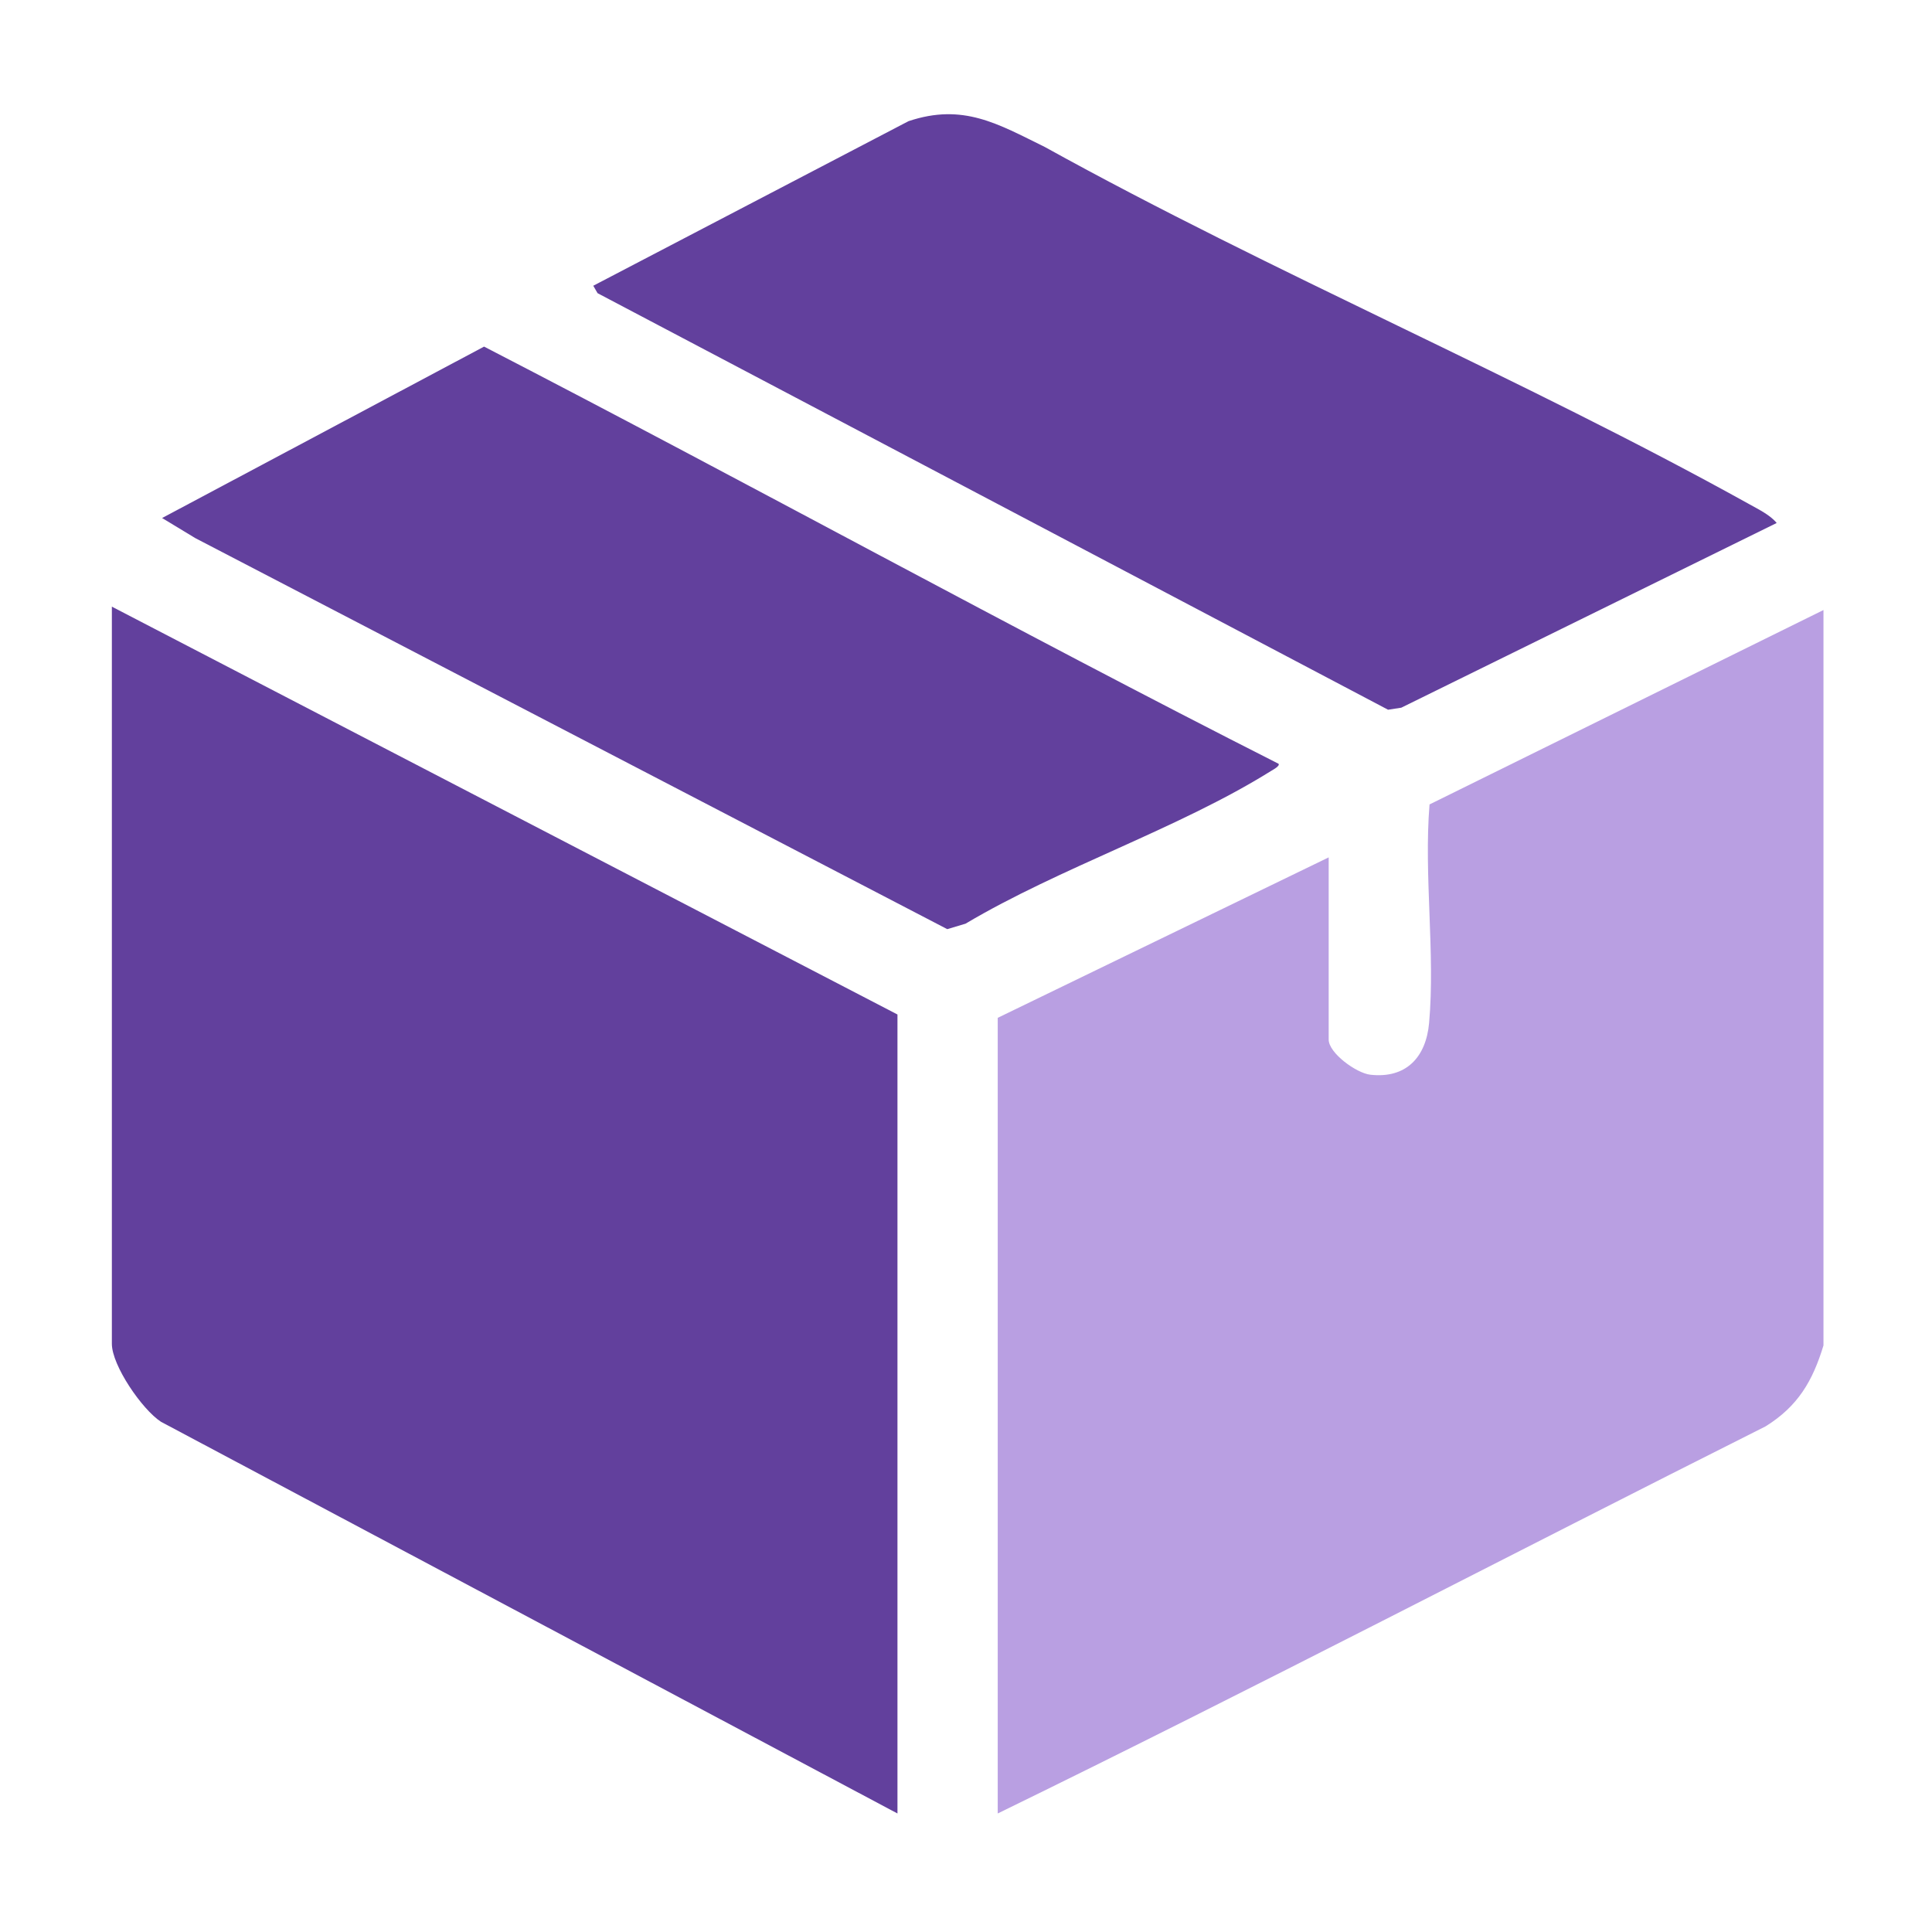
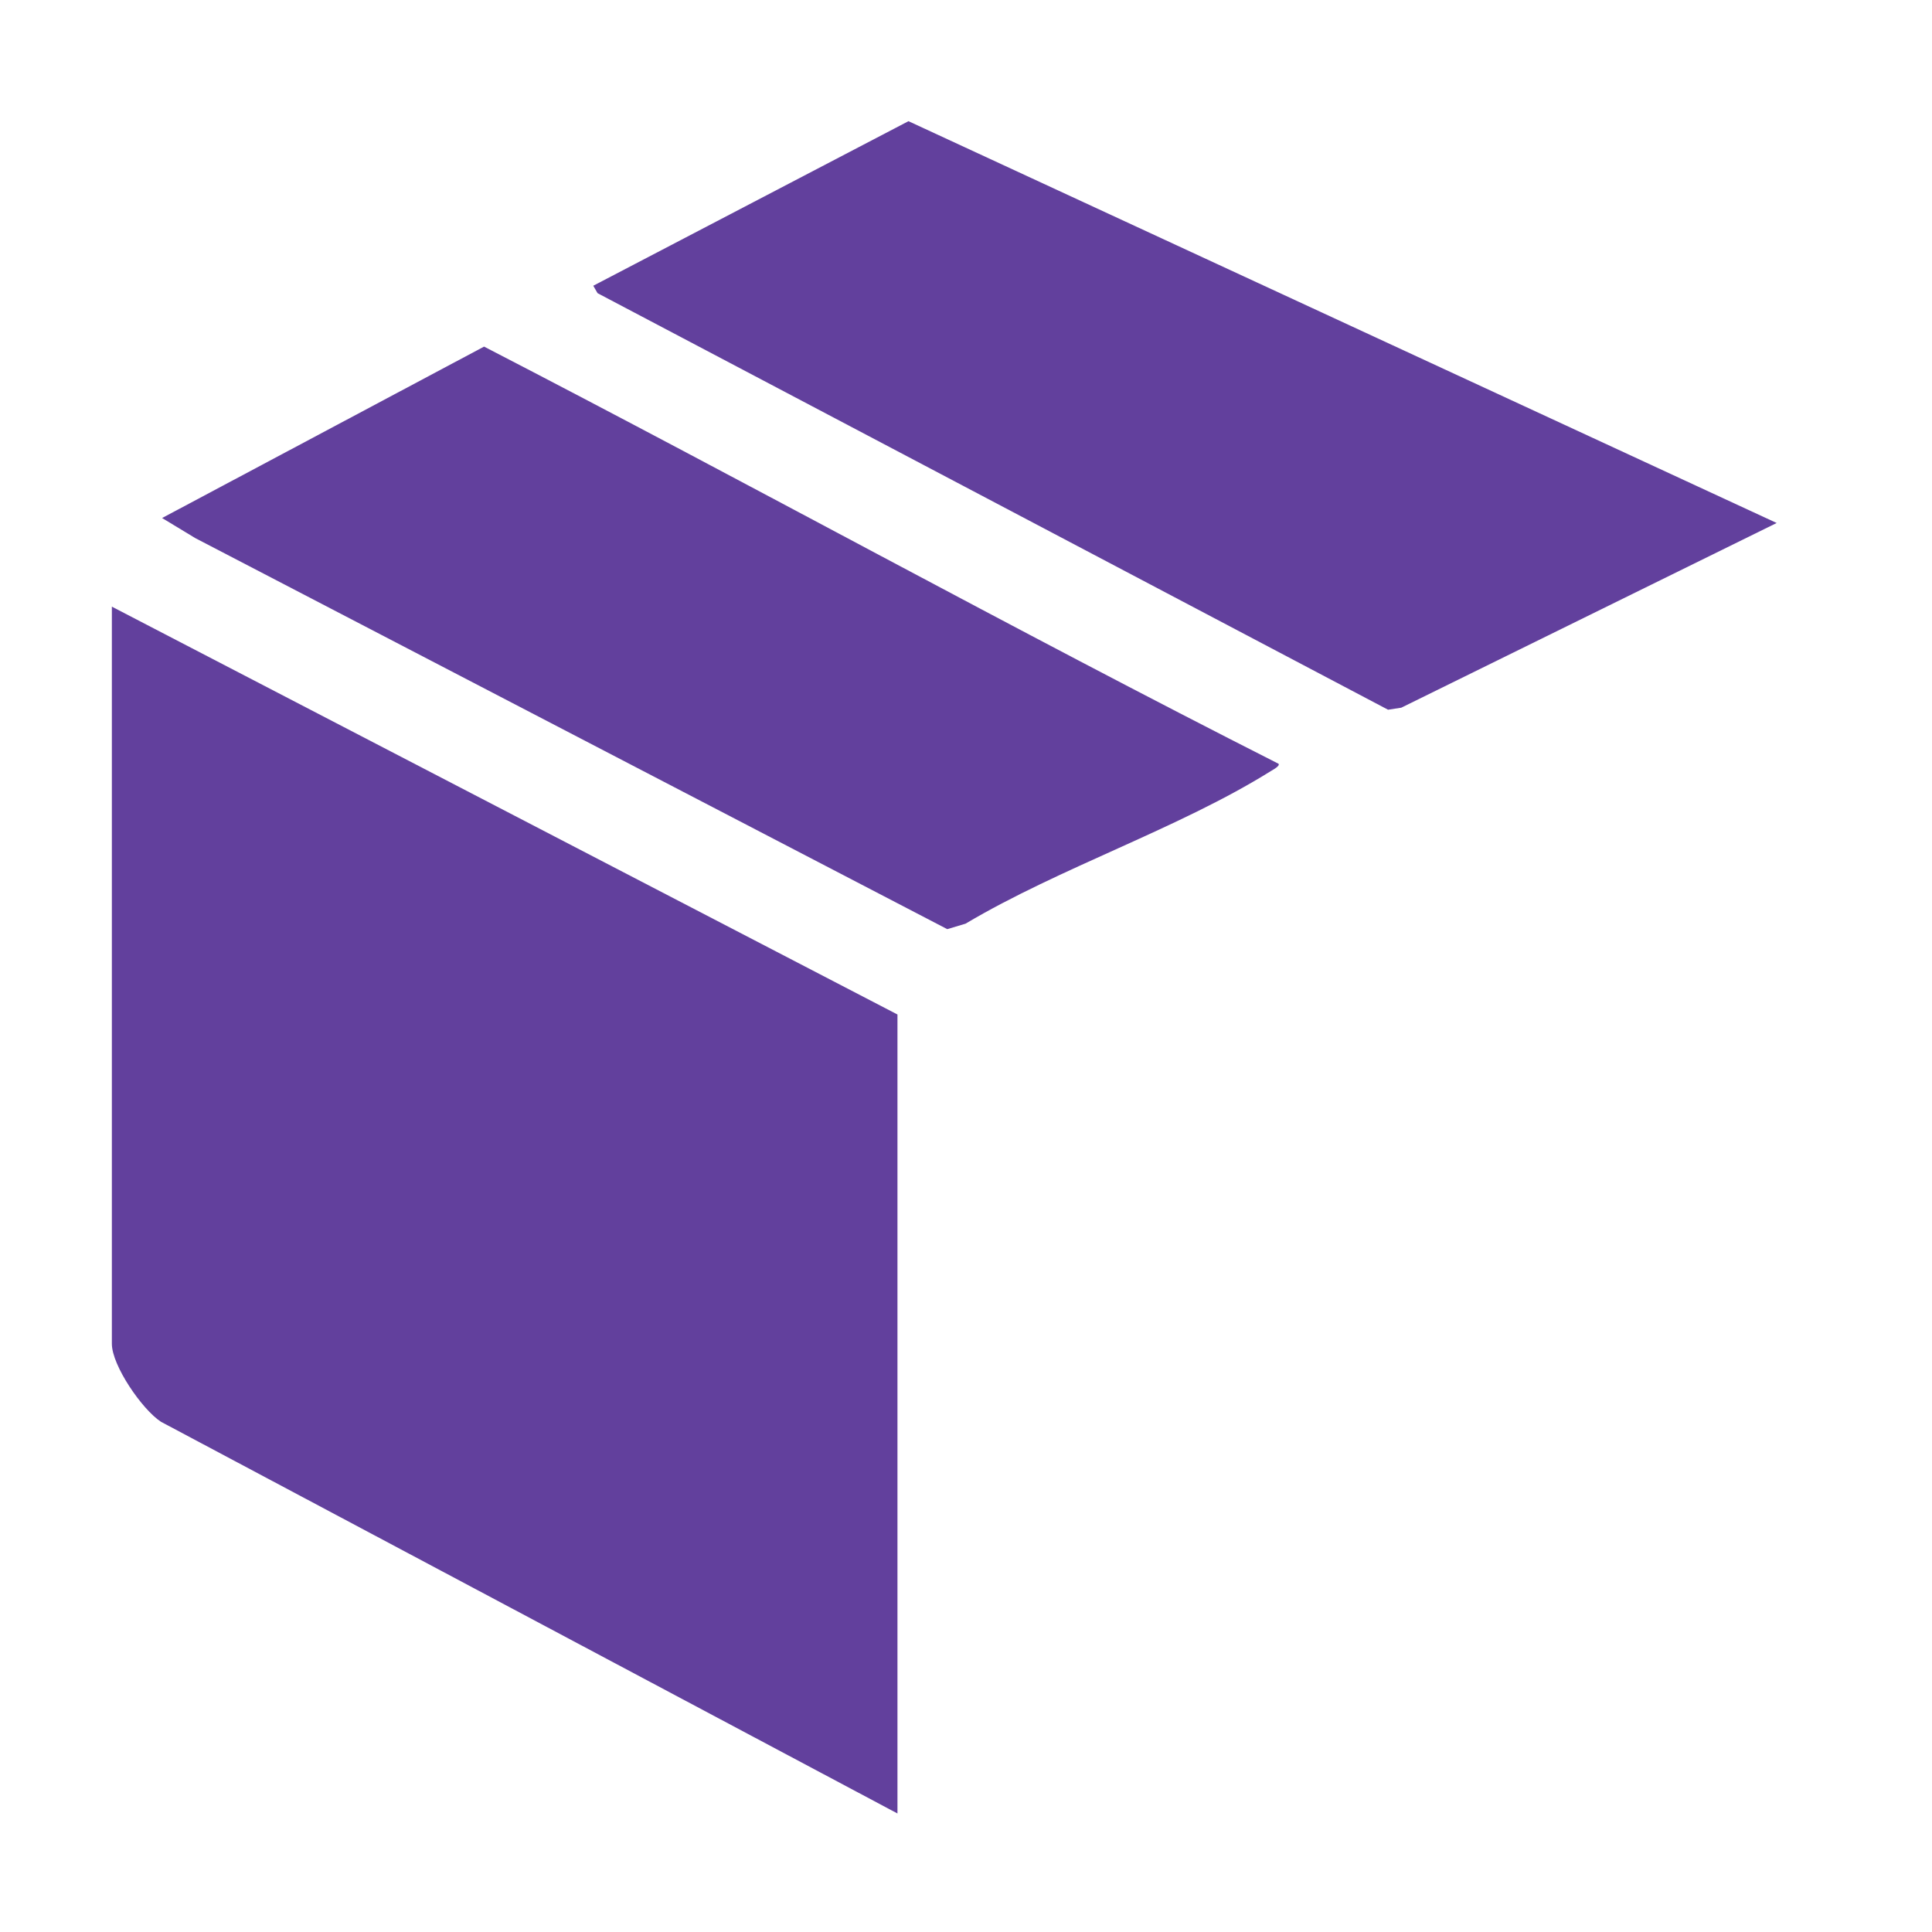
<svg xmlns="http://www.w3.org/2000/svg" id="Layer_1" version="1.1" viewBox="0 0 400 400">
  <defs>
    <style>
      .st0 {
        fill: #b99fe2;
      }

      .st1 {
        fill: #62409d;
      }
    </style>
  </defs>
-   <path class="st0" d="M377.53,278.56c-2.25,7.4-5.3,12.59-11.98,16.75-53.03,26.63-105.65,54.13-158.98,80.15v-164.73l68.52-33.22v37.72c0,2.78,5.71,6.95,8.63,7.28,7.39.83,11.52-3.61,12.16-10.71,1.29-14.42-1.11-30.64.09-45.25l81.56-40.25v152.27Z" />
  <path class="st1" d="M185.81,210.04v165.42l-152.49-81.1c-3.92-2.56-10.16-11.66-10.16-16.14V125.6l162.65,84.44Z" />
-   <path class="st1" d="M367.84,108.28l-77.72,38.24-2.74.42L123.72,60.7l-.89-1.54,65.26-34.07c11.31-3.8,18.53.58,28.19,5.32,47.46,26.26,98.74,47.78,146.04,74.06,1.8,1,4.25,2.22,5.52,3.81Z" />
+   <path class="st1" d="M367.84,108.28l-77.72,38.24-2.74.42L123.72,60.7l-.89-1.54,65.26-34.07Z" />
  <path class="st1" d="M264.71,158.13c.35.46-1.2,1.27-1.59,1.51-19.02,11.88-43.67,19.98-63.22,31.6l-3.78,1.13L40.45,111.42l-6.89-4.17,66.66-35.49c55.02,28.42,109.27,58.39,164.49,86.37Z" />
</svg>